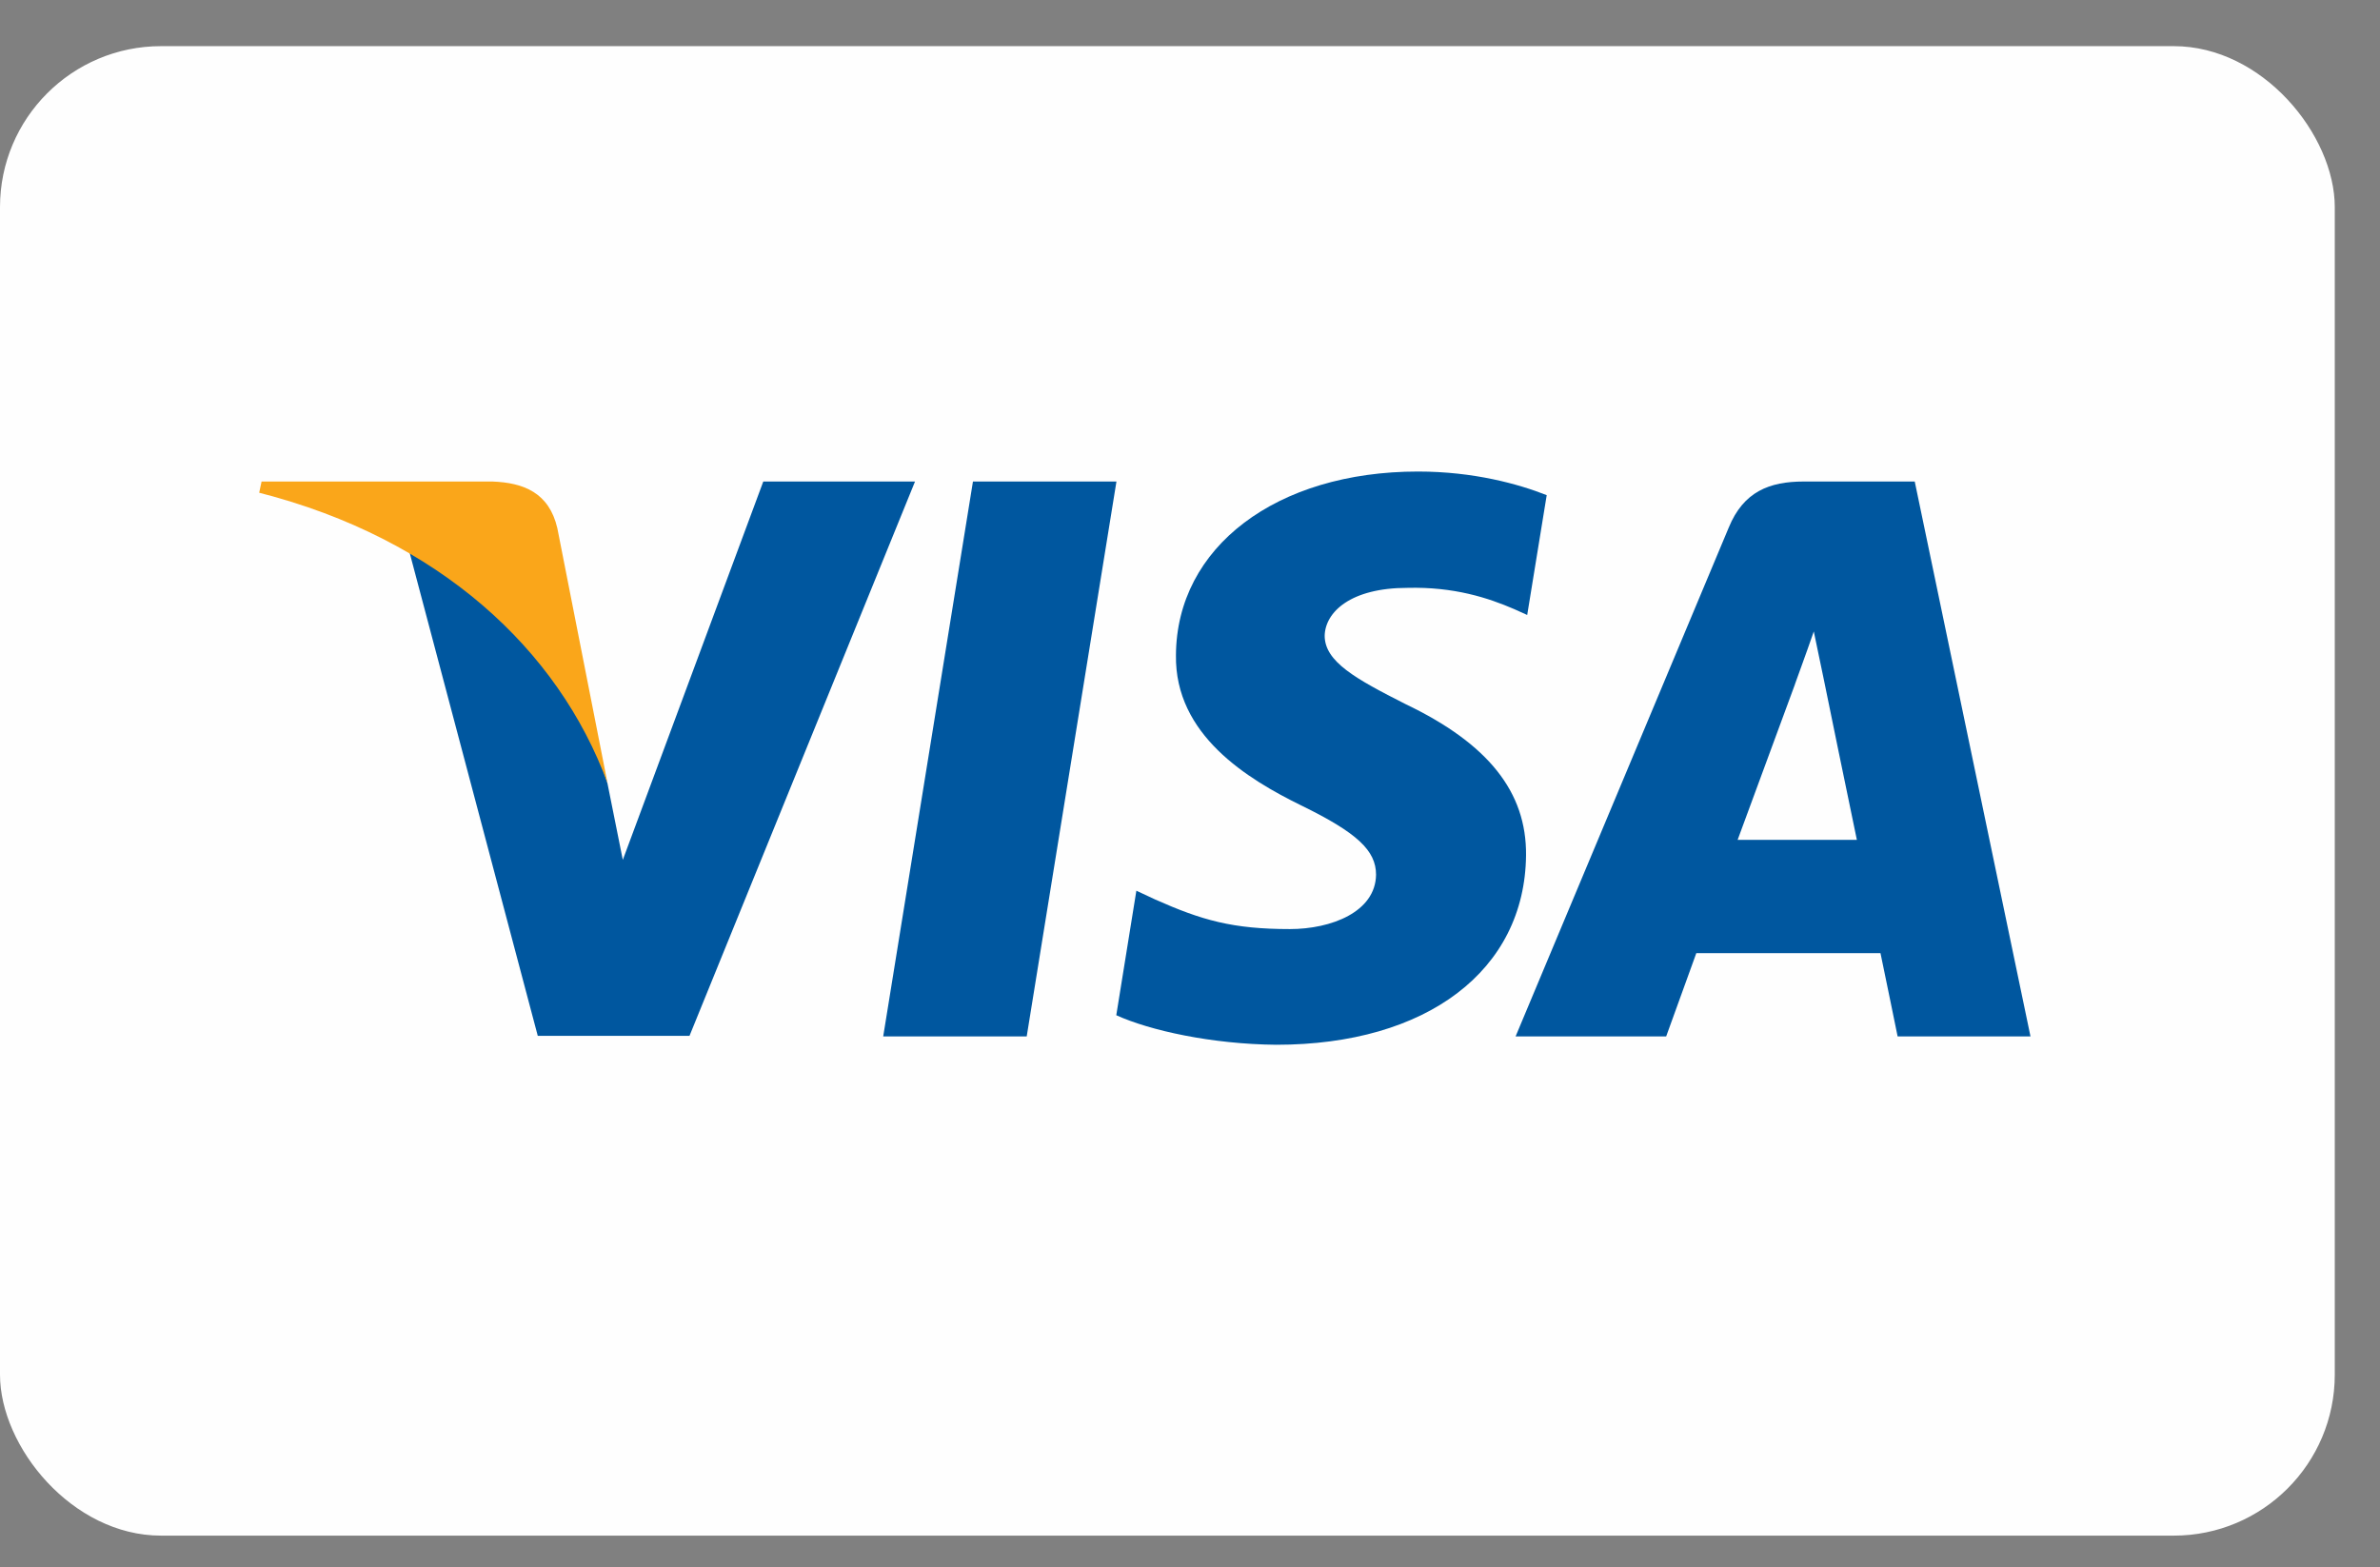
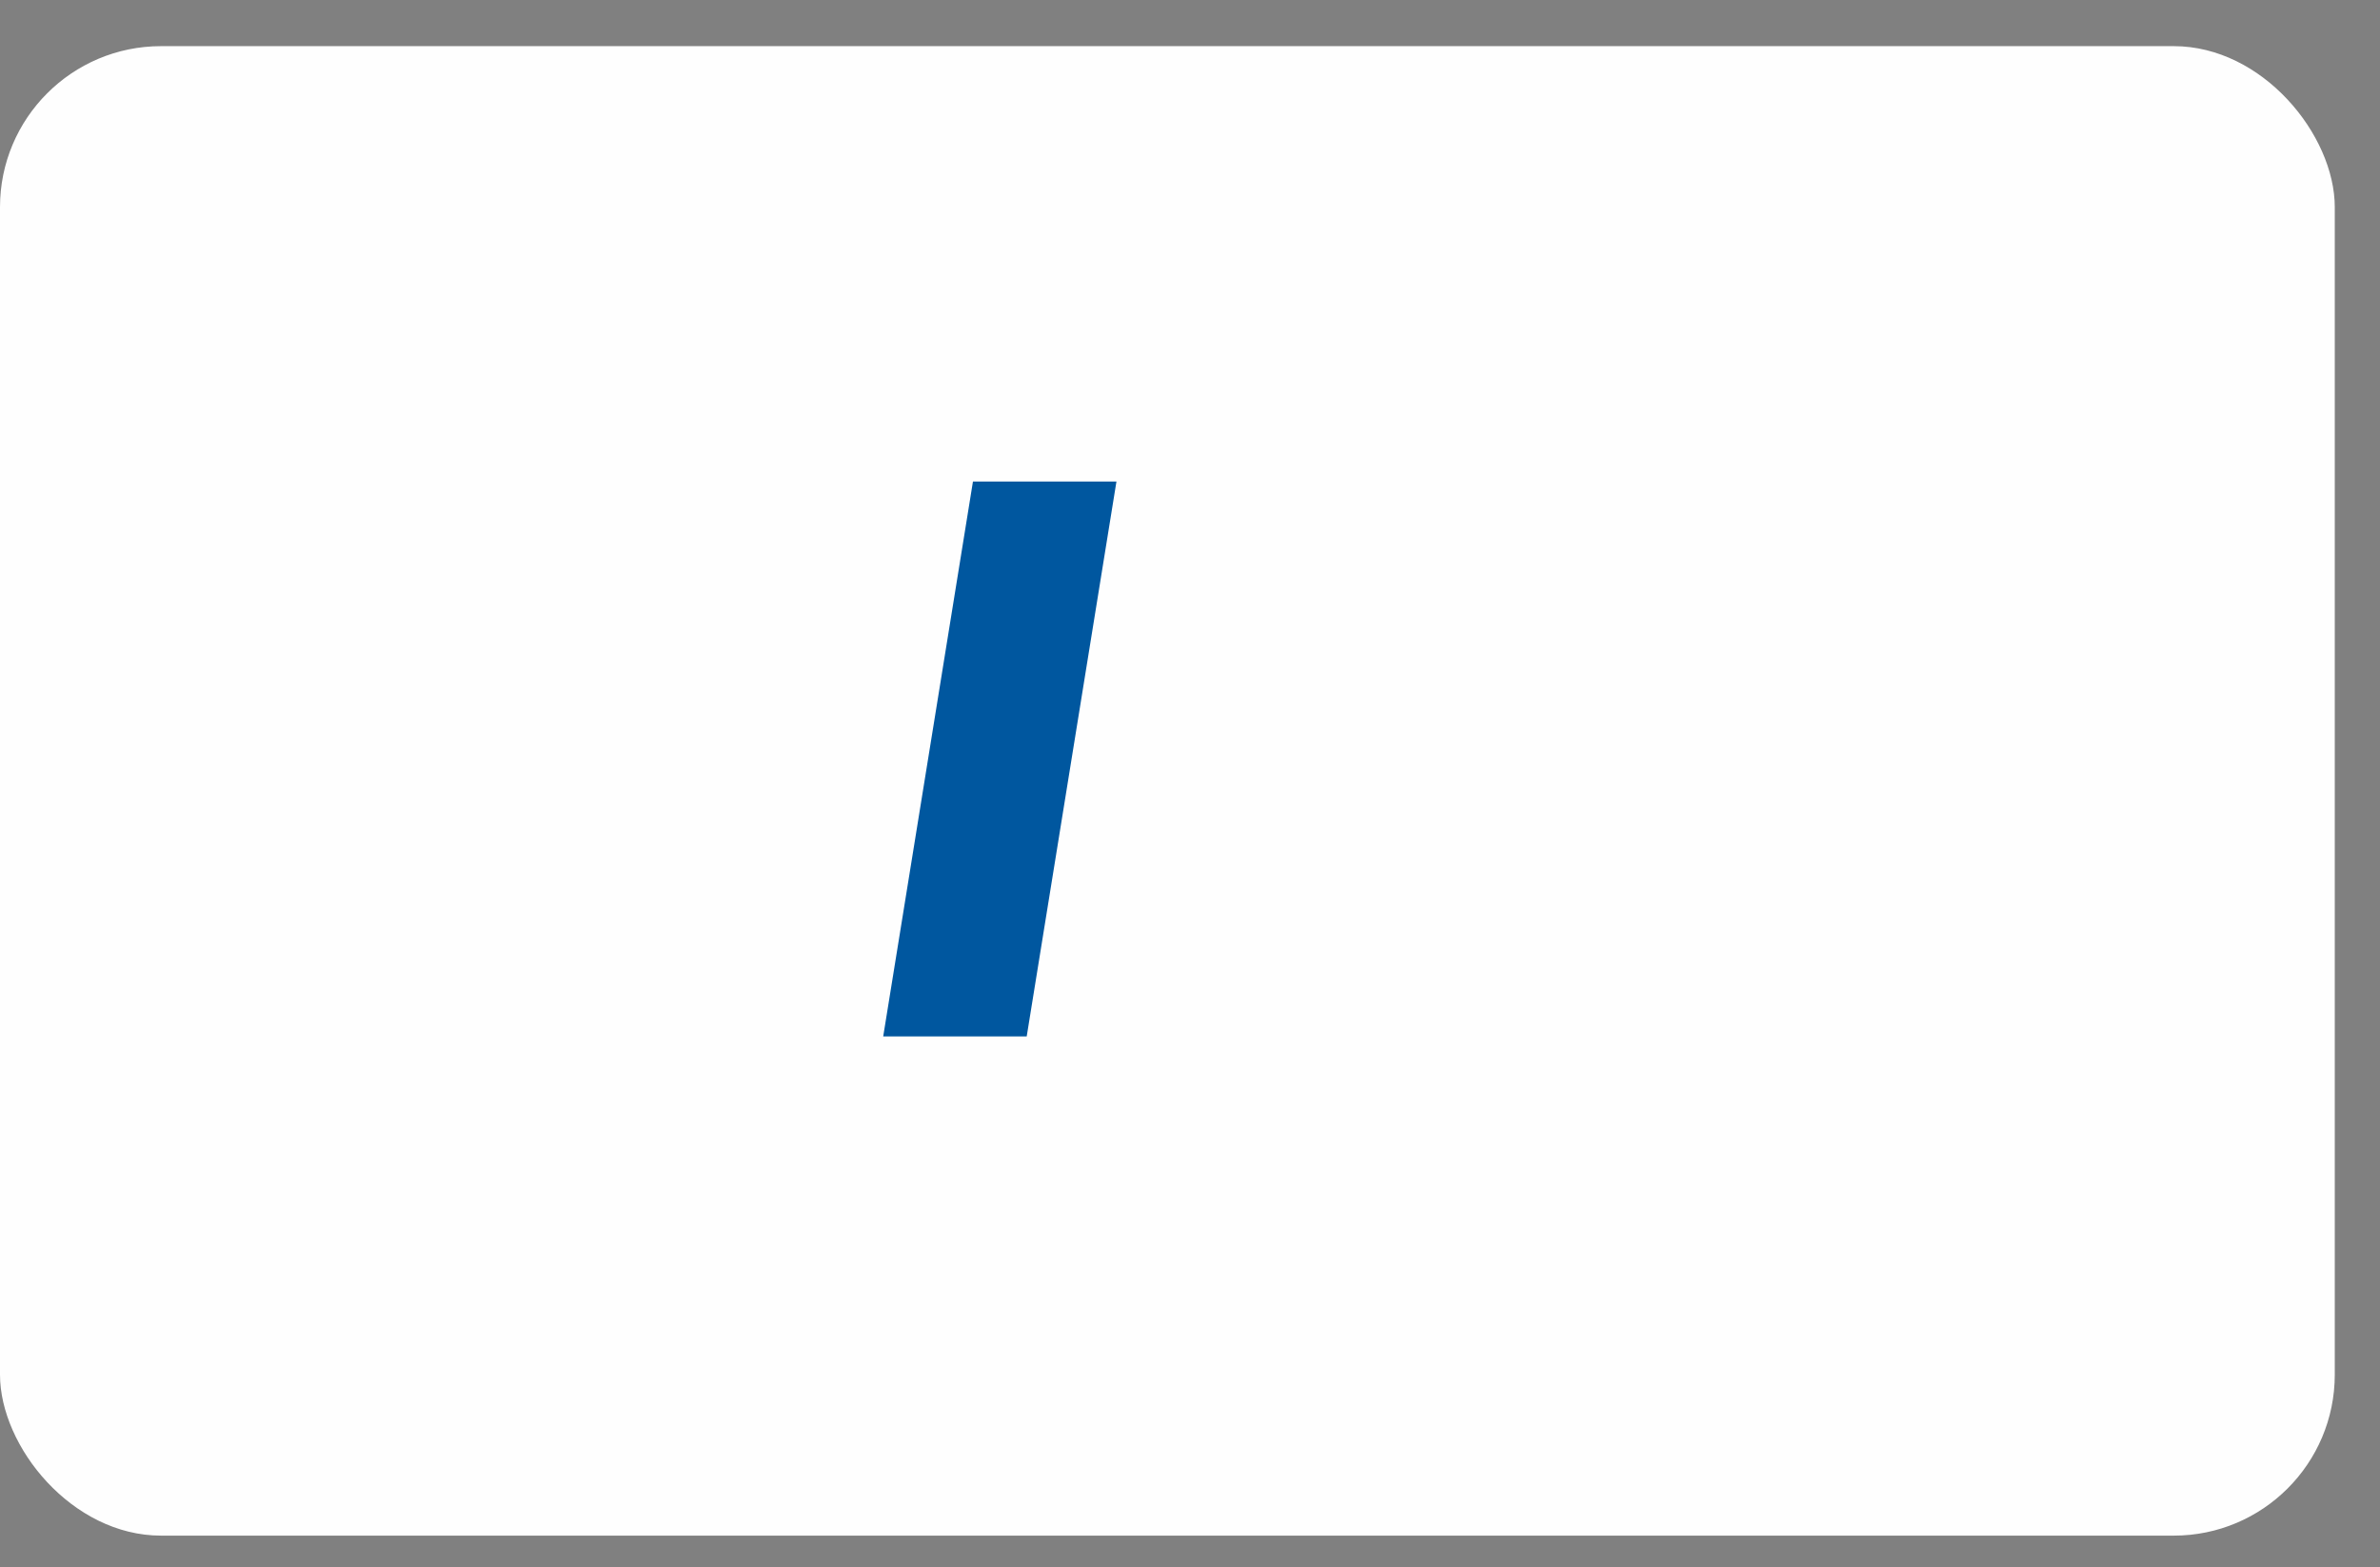
<svg xmlns="http://www.w3.org/2000/svg" width="41" height="27" viewBox="0 0 41 27" fill="none">
  <rect x="0" y="0" width="41" height="27" fill="#808080" stroke="none" />
  <rect y="0.795" width="40.221" height="25.659" rx="2.774" fill="#FEFEFE" />
  <path d="M17.687 17.854H15.215L16.761 8.295H19.233L17.687 17.854Z" fill="#00579F" />
-   <path d="M26.645 8.53C26.157 8.337 25.384 8.123 24.428 8.123C21.987 8.123 20.268 9.425 20.258 11.286C20.237 12.659 21.488 13.421 22.424 13.879C23.38 14.347 23.705 14.652 23.705 15.069C23.696 15.71 22.933 16.005 22.221 16.005C21.234 16.005 20.705 15.853 19.902 15.496L19.576 15.344L19.23 17.489C19.81 17.753 20.878 17.988 21.987 17.998C24.581 17.998 26.269 16.717 26.289 14.733C26.299 13.645 25.639 12.812 24.214 12.13C23.35 11.693 22.82 11.398 22.82 10.95C22.831 10.543 23.268 10.127 24.244 10.127C25.048 10.106 25.638 10.3 26.085 10.493L26.309 10.594L26.645 8.53Z" fill="#00579F" />
-   <path d="M29.934 14.468C30.137 13.919 30.92 11.793 30.92 11.793C30.91 11.813 31.124 11.234 31.246 10.878L31.418 11.702C31.418 11.702 31.886 13.99 31.988 14.468C31.602 14.468 30.422 14.468 29.934 14.468ZM32.985 8.295H31.073C30.483 8.295 30.035 8.468 29.781 9.088L26.109 17.854H28.703C28.703 17.854 29.13 16.674 29.222 16.42C29.506 16.42 32.029 16.42 32.395 16.42C32.466 16.756 32.69 17.854 32.69 17.854H34.979L32.985 8.295Z" fill="#00579F" />
-   <path d="M13.149 8.295L10.729 14.813L10.464 13.491C10.017 11.966 8.613 10.309 7.047 9.485L9.264 17.844H11.878L15.763 8.295H13.149Z" fill="#00579F" />
-   <path d="M8.482 8.295H4.506L4.465 8.488C7.567 9.281 9.621 11.194 10.466 13.492L9.601 9.098C9.459 8.488 9.021 8.315 8.482 8.295Z" fill="#FAA61A" />
</svg>